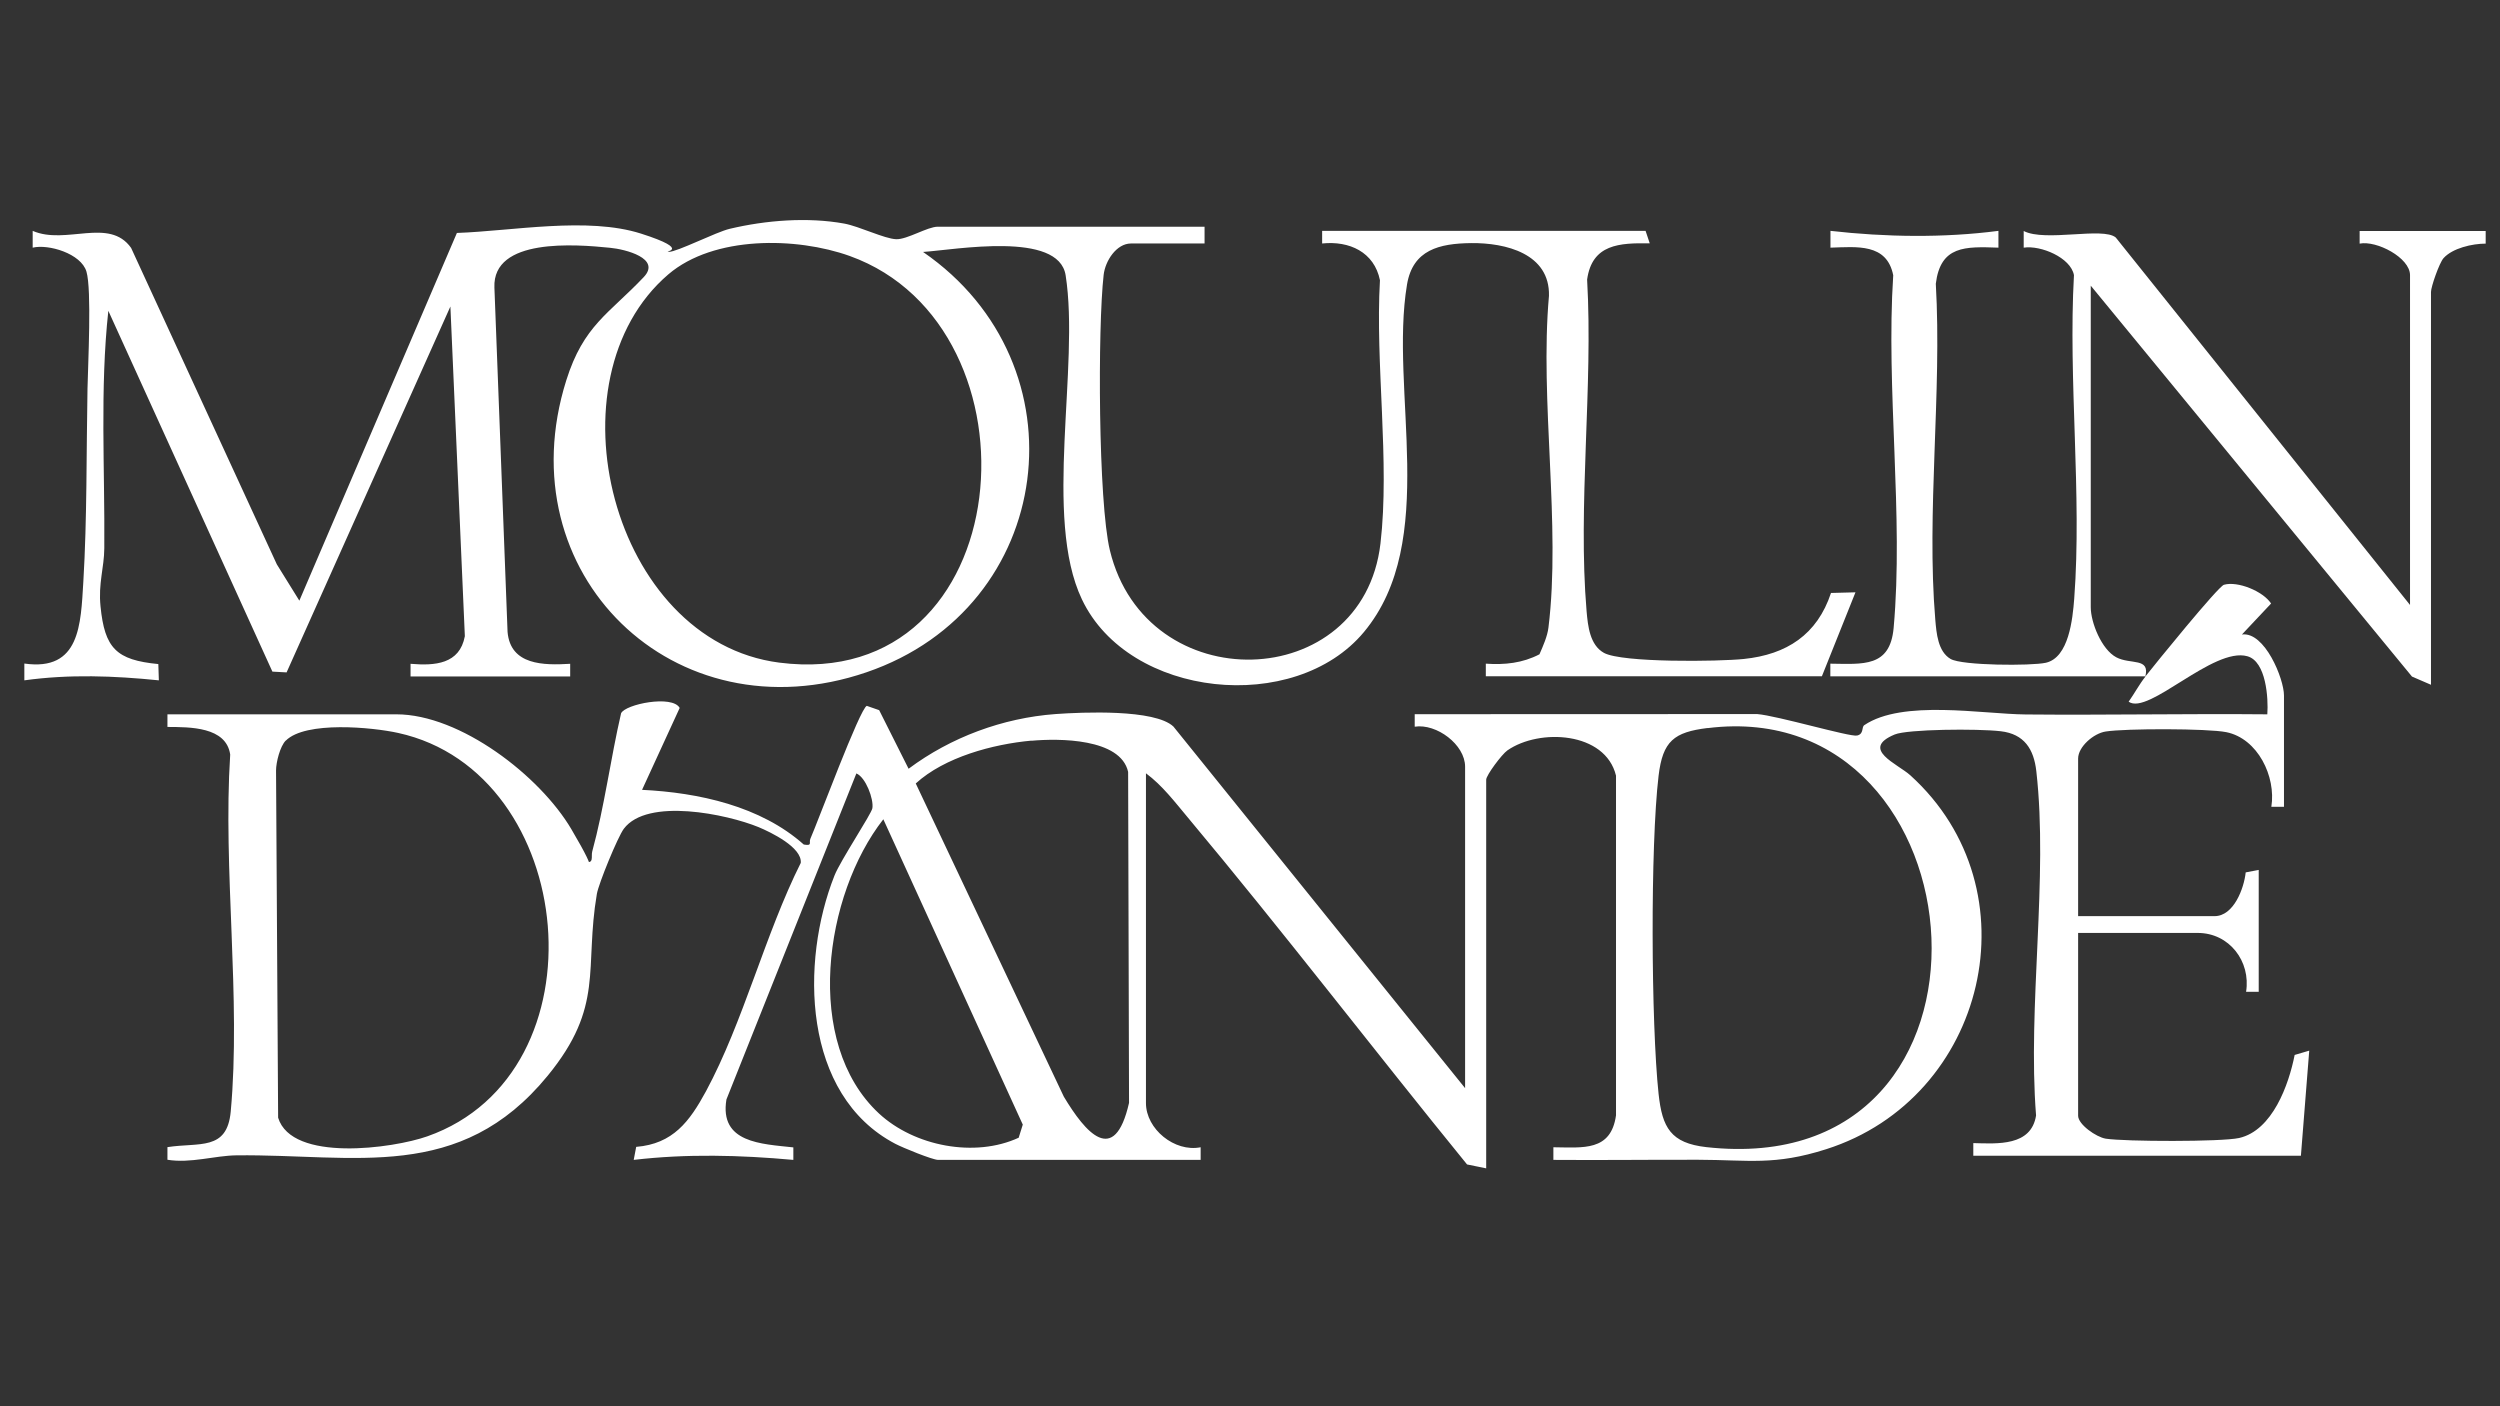
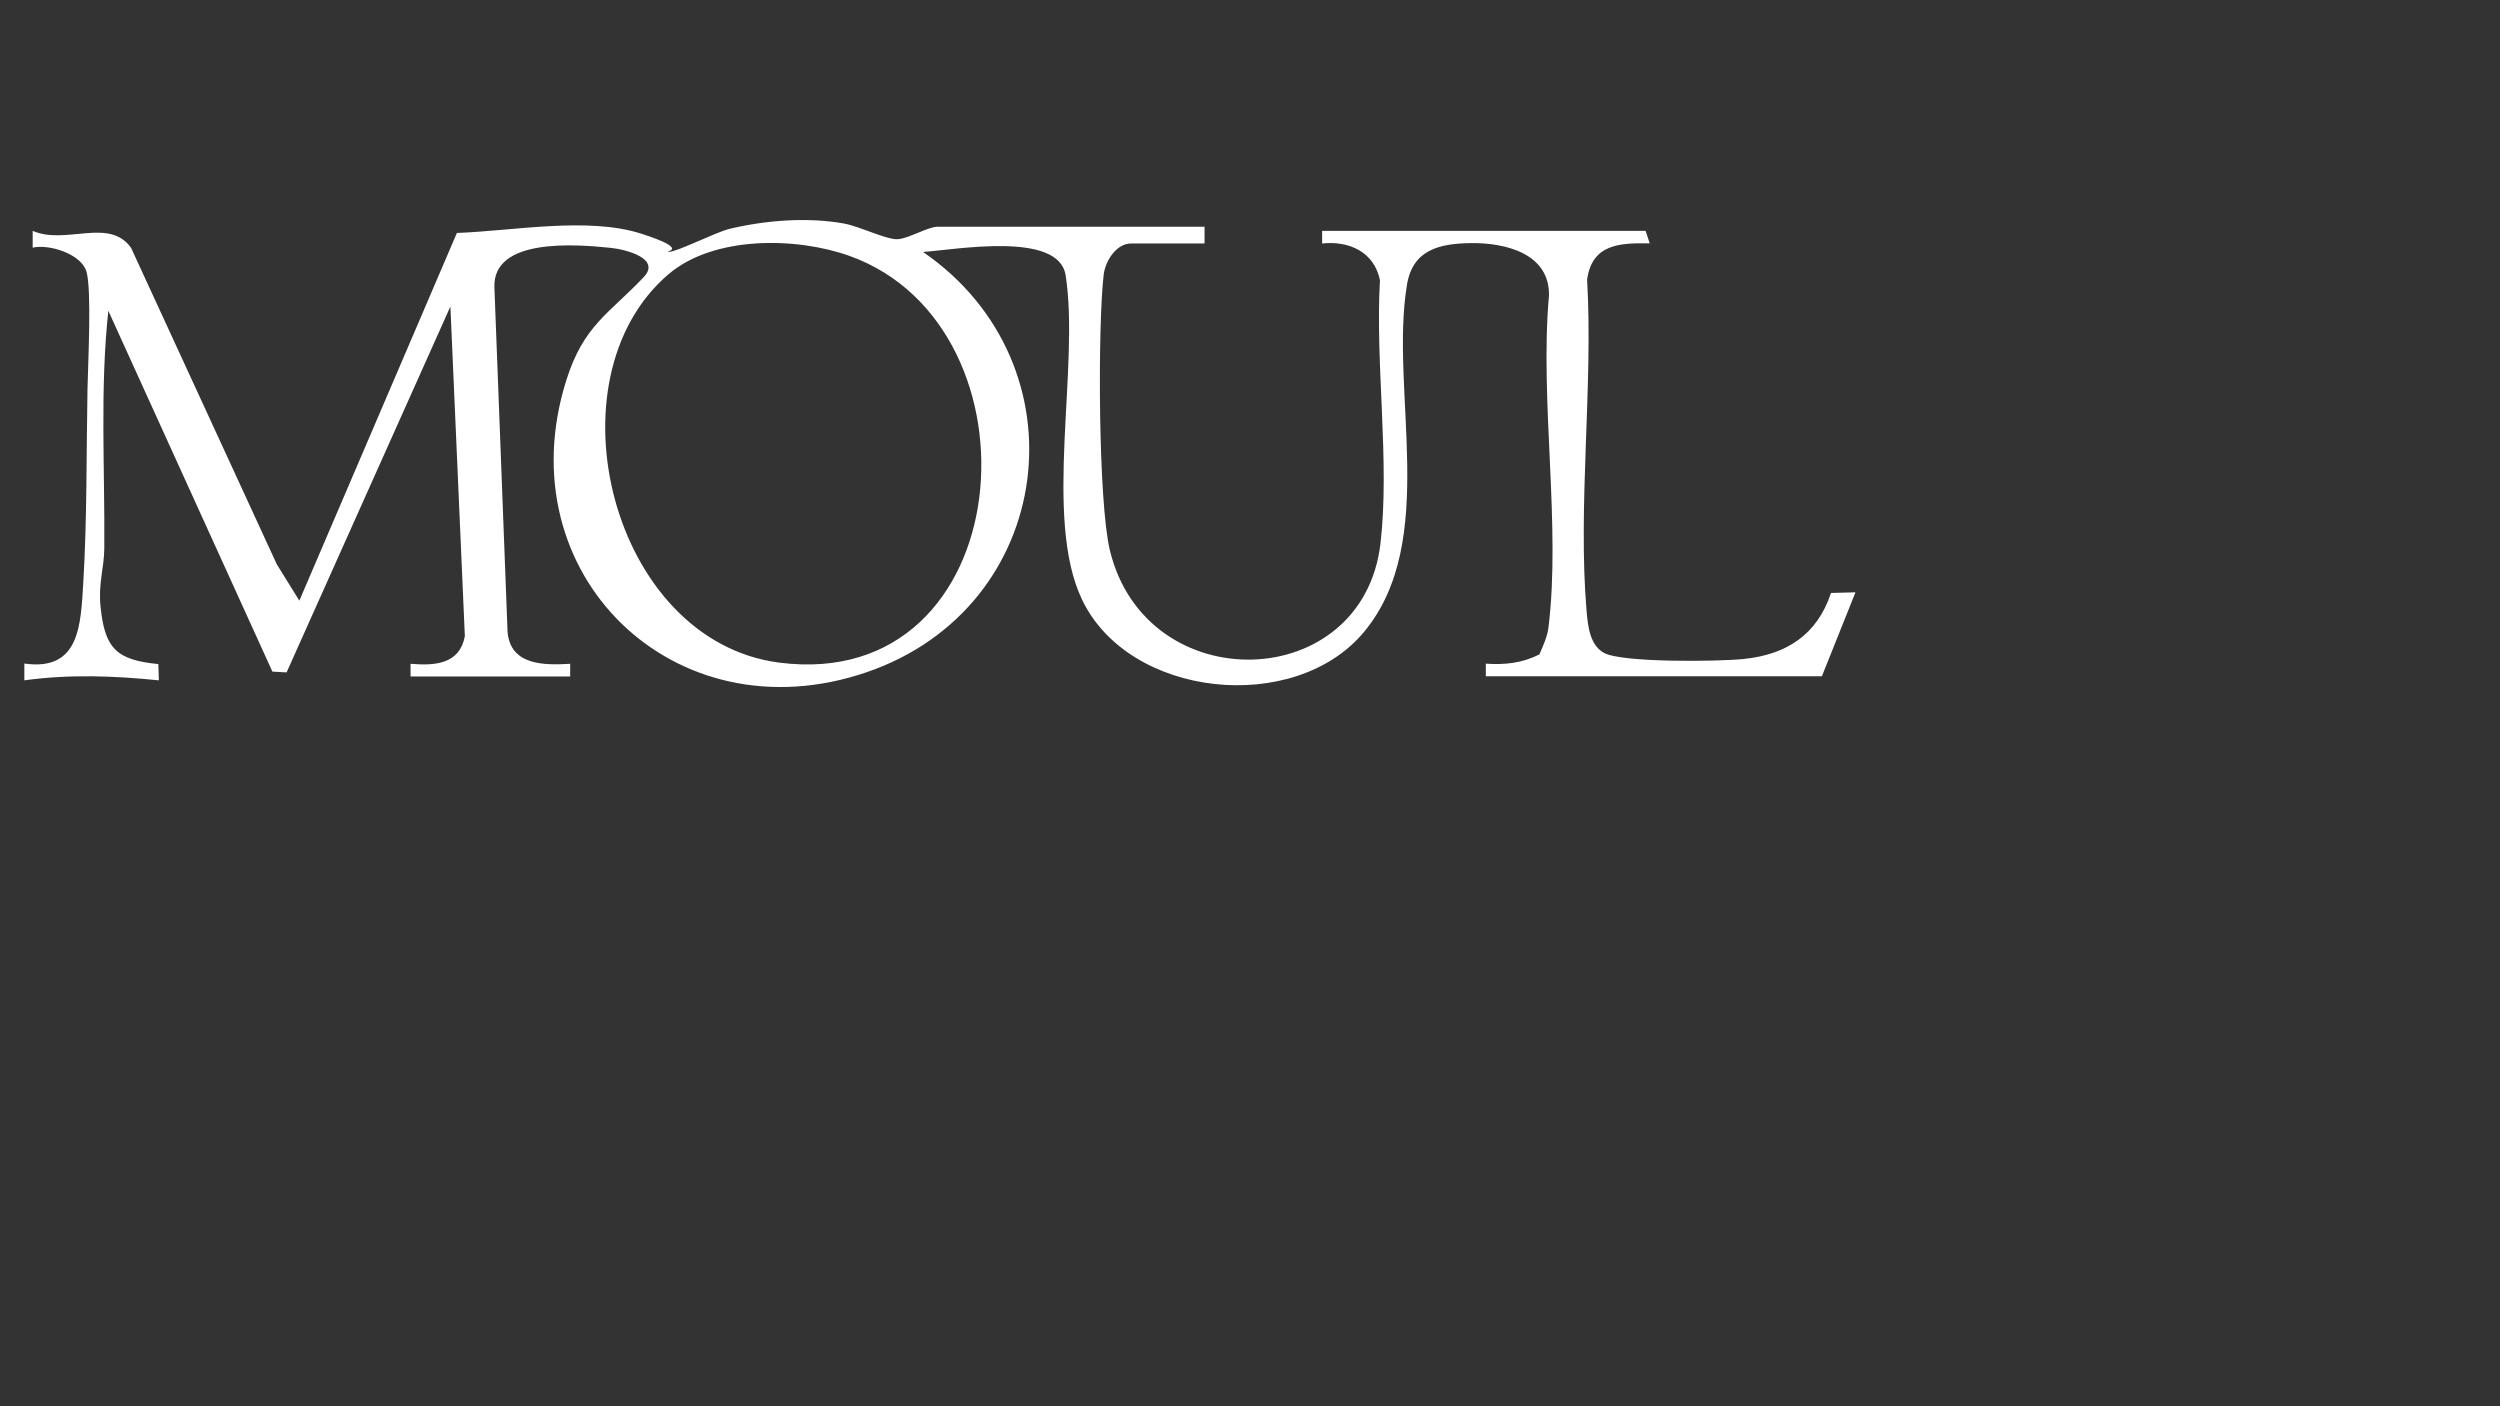
<svg xmlns="http://www.w3.org/2000/svg" id="Calque_1" version="1.1" viewBox="0 0 1920 1080">
  <rect x="0" y="0" width="1920" height="1080" fill="#333333" stroke="none" />
  <defs>
    <style> .st0 { fill: #fff; } </style>
  </defs>
-   <path class="st0" d="M1647.7,519.4h-242s0-9.7,0-9.7c25.3.3,45.8,2.9,48.6-27.3,7.8-86-6-183.8-.3-271-4.9-24.7-28-21.8-48.2-21.2v-12.9c42.3,4.8,86.8,5.5,129,0v12.9c-25.6-.9-44.5-1.6-48.1,27.7,4.8,83.4-7.3,175.6-.4,258,.9,10.4,2,24.5,11.8,30.2,8.9,5.1,61.8,5.4,73.1,2.9,17.7-4,20.6-33.7,21.8-49.2,6-80.1-4.7-167.7-.2-248.5-2.5-13.5-25.6-23.1-38.6-21.1v-12.8c16.5,8.6,60.9-3.3,70.7,5l226,282.2v-253.3c0-13.4-25.7-26.8-38.7-24.2v-9.7h96.8v9.7c-10.2,0-25.4,3.4-32.4,11.2-3.3,3.8-9.6,22-9.6,25.9v301.7l-14.6-6.3-246.7-300.2v246.9c0,11.8,8.3,32.5,19.6,38.5,10.9,5.8,26.1,0,22.3,14.8,7.3-9.3,55.9-69.2,60.4-70.5,10.5-3,30,4.9,36.2,14.4l-22.4,23.8c17.5-2.4,32.3,34,32.3,46.8v85.5h-9.7c3.7-23.2-10.4-52.4-34.6-57.3-14.4-2.9-77.5-2.9-92.6-.5-9.3,1.4-21.2,11.7-21.2,20.8v121h104.8c14.7,0,22.6-21.3,23.9-33.6l10-1.9v93.6h-9.7c3.7-23.4-12.9-45.2-37.1-45.2h-91.9v140.4c0,6.7,13.9,16.4,21.2,17.6,14.8,2.3,88.8,2.5,102.4-.5,25.7-5.8,38.2-41,42.7-63.8l11.2-3.3-6.4,80.7h-251.6v-9.7c18.5.5,44.5,2.5,48.2-21.2-6.6-83.7,9.5-182.6.2-264.4-1.9-17-9.3-28.6-27.3-30.7s-71.7-1.6-81.5,2.5c-26.8,11.2,2.3,22.5,12.1,31.4,96.9,87.8,58.5,247.9-64.7,287.1-39.8,12.7-59.6,8.2-98.1,8.1-37.1-.1-74.3.4-111.4.1v-9.7c22.8.2,44.2,3.3,48.1-24.5v-260.9c-8.2-33.8-58.8-36.5-83.4-19.4-4.3,3-16.3,19.1-16.3,22.5v298.5l-14.7-3c-71.9-88.3-141.3-179-214.4-266.4-9.9-11.8-19.6-24.7-32.2-34v253.3c0,19.9,22,37.9,42,33.9v9.7h-201.6c-4.3,0-27.3-9.4-32.8-12.3-71.7-37.5-73.1-139.9-46.8-206.1,4.6-11.6,28.4-47.3,29.1-51.7,1.1-7-5.1-23.7-12.3-26.7l-99.8,250.4c-5.5,33.4,26.8,34.1,51.4,36.8v9.6c-40.8-3.7-81.7-4.8-122.6,0l1.9-10c28.3-2.3,41-19.5,53.6-42.7,28.7-53.2,45.4-120.7,72.8-175.4,1.1-11.9-22.9-23.5-32.5-27.5-24.2-9.9-85.3-22.8-103.4,1.3-4.7,6.3-19.3,42-20.7,50-9.8,57.8,6.1,86.1-37.8,139.7-67.5,82.4-148,60.1-238.9,61.1-16.9.2-35.2,6.3-53.1,3.4v-9.7c24.5-3.8,45.8,3.1,48.6-27.3,8-86.9-6.1-186-.4-274.2-3.1-21.4-30.9-21.1-48.2-21.2v-9.7h175.8c49.1,0,110.3,47.3,134.4,88.2s9.5,24.3,10.8,24.8c6.7,2.2,4.3-4,5.2-7.5,9.3-34,14.2-71.8,22.2-106.3,3.2-7,39.4-14.3,45-4.1l-28.9,62.9c43.4,2.1,91.1,12.5,124.2,42,7,1.2,3.7-1.4,5.1-4.5,5.7-12.9,38.1-100.2,43.3-102l9.5,3.3,22.6,45c32.4-24.2,72.3-39,112.8-42,20.9-1.5,76.3-3.9,90.6,9.6l224,277.7v-246.9c0-16.9-21.9-33.3-38.7-30.7v-9.6s263-.1,263-.1c15.3,1.2,71.2,17.7,76.7,16.5s3.3-6.5,5.6-8c29.4-19.8,90.6-8.5,123.9-8.2,61.9.6,123.8-.7,185.6-.1.9-12.4-.9-40.6-15.3-44.6-26.2-7.4-76.1,45.7-91.2,34.9,4.4-6.2,8.2-13.4,12.9-19.3ZM219.5,568.7c-4.4,4.4-7.5,16.7-7.5,23.1l1.6,266.6c10.6,34.4,88.3,23.6,114.6,14.3,138-48.7,116.1-279.4-22.4-309.8-19.9-4.4-71.1-9.3-86.3,5.9ZM1311.5,559.1c-25.9,3.2-34.5,10-37.7,36.6-6.4,53.7-5.8,190.2,0,244.5,2.8,25.8,9.3,37.7,36.7,40.8,244.9,27.3,215.7-348.7.9-321.8ZM792.2,568.8c-29.7,2.7-66.8,12.7-88.9,32.9l113.7,240.5c16.6,27.7,38.9,54,50.1,4.8l-.7-254.2c-5.8-25.9-53.4-25.8-74.2-23.9ZM782.4,873.6l3.1-9.9-107.1-234.5c-45.3,57.9-61.9,171.6-3.3,226,27.1,25.1,73.6,34.2,107.4,18.5Z" />
  <path class="st0" d="M925.1,174.1v12.9h-56.5c-11.2,0-19.8,13.4-21,24.1-4.6,40.3-4.2,174.4,4.8,211.6,27.8,114.9,194.3,110.5,207.8-5.3,7.3-62.7-4.1-138.2-.4-202.2-4.4-21.6-23.5-30.4-44.4-28.2v-9.7h248.4l3.2,9.6c-23.1-.4-44.3.5-48.1,27.8,4.7,82.4-7.3,173.5-.4,254.8,1,11.3,2.5,25.9,13.3,31.9,13.9,7.7,88.3,6.7,107.4,4.7,33-3.4,56.4-18.7,67-50.7l18.8-.5-25.8,64.5h-258.1v-9.7c14.5,1,28.2-.4,41.2-7.2,2.7-6.2,6.1-13.8,6.9-20.5,9.7-78.4-6.8-174.5.4-254.8.8-32.4-33.2-40.8-59.8-40.5-24.4.3-44.7,5.1-49.2,31.7-13.7,81.6,25.1,197.1-33.1,267-53.1,63.8-180.5,51-216.6-25.1-29.9-62.9-1.5-178.7-12.5-248.9-5.4-34.1-84.4-19.6-109.5-17.9,125.6,86.5,102.2,273-43.4,322.8-147.9,50.6-277.3-75.9-230.6-224.2,13.3-42.3,32.7-51,59.5-79.3,13.6-14.4-14.2-21.4-25.9-22.5-26.6-2.7-90.3-7.8-88.8,30.5l10.1,264.5c2.2,25.7,27.8,25.7,48.1,24.5v9.7h-122.6v-9.7c18.7,1.6,37.7.3,41.7-21.2l-11.1-253.2-125.8,281-10.9-.6L83.2,238.7c-6.5,59.9-2.6,121.8-3.1,182.4-.1,14.9-4.7,27-2.9,44.6,3.2,32.2,12.1,41.2,44.4,44.3l.4,12.5c-34.5-3.5-68.7-4.8-103.3,0v-12.9c42.9,6.1,43.3-30.1,45.3-62.8,2.9-48.4,2.3-100.1,3.2-148.4.4-18.8,3.3-75.9-.8-89.8s-29.2-21.3-41.3-18.4v-12.9c25.5,11.1,58.8-10.7,75.6,13.1l111.9,243,17.3,27.9,121-282.4c42.7-1.5,100.4-12.6,141.4.5s15.3,13.8,21.4,14,36.4-15.3,46.8-17.7c27.8-6.6,59.9-9.1,87.9-4,11.8,2.2,30.9,11.7,39.9,12,8.4.3,24-9.6,31.9-9.6h204.8ZM513.3,210.7c-93.9,80.3-43.9,281.6,85.2,298.2,185,23.7,206.5-257.5,54.1-312.3-41-14.7-104.4-15.7-139.3,14.1Z" />
</svg>